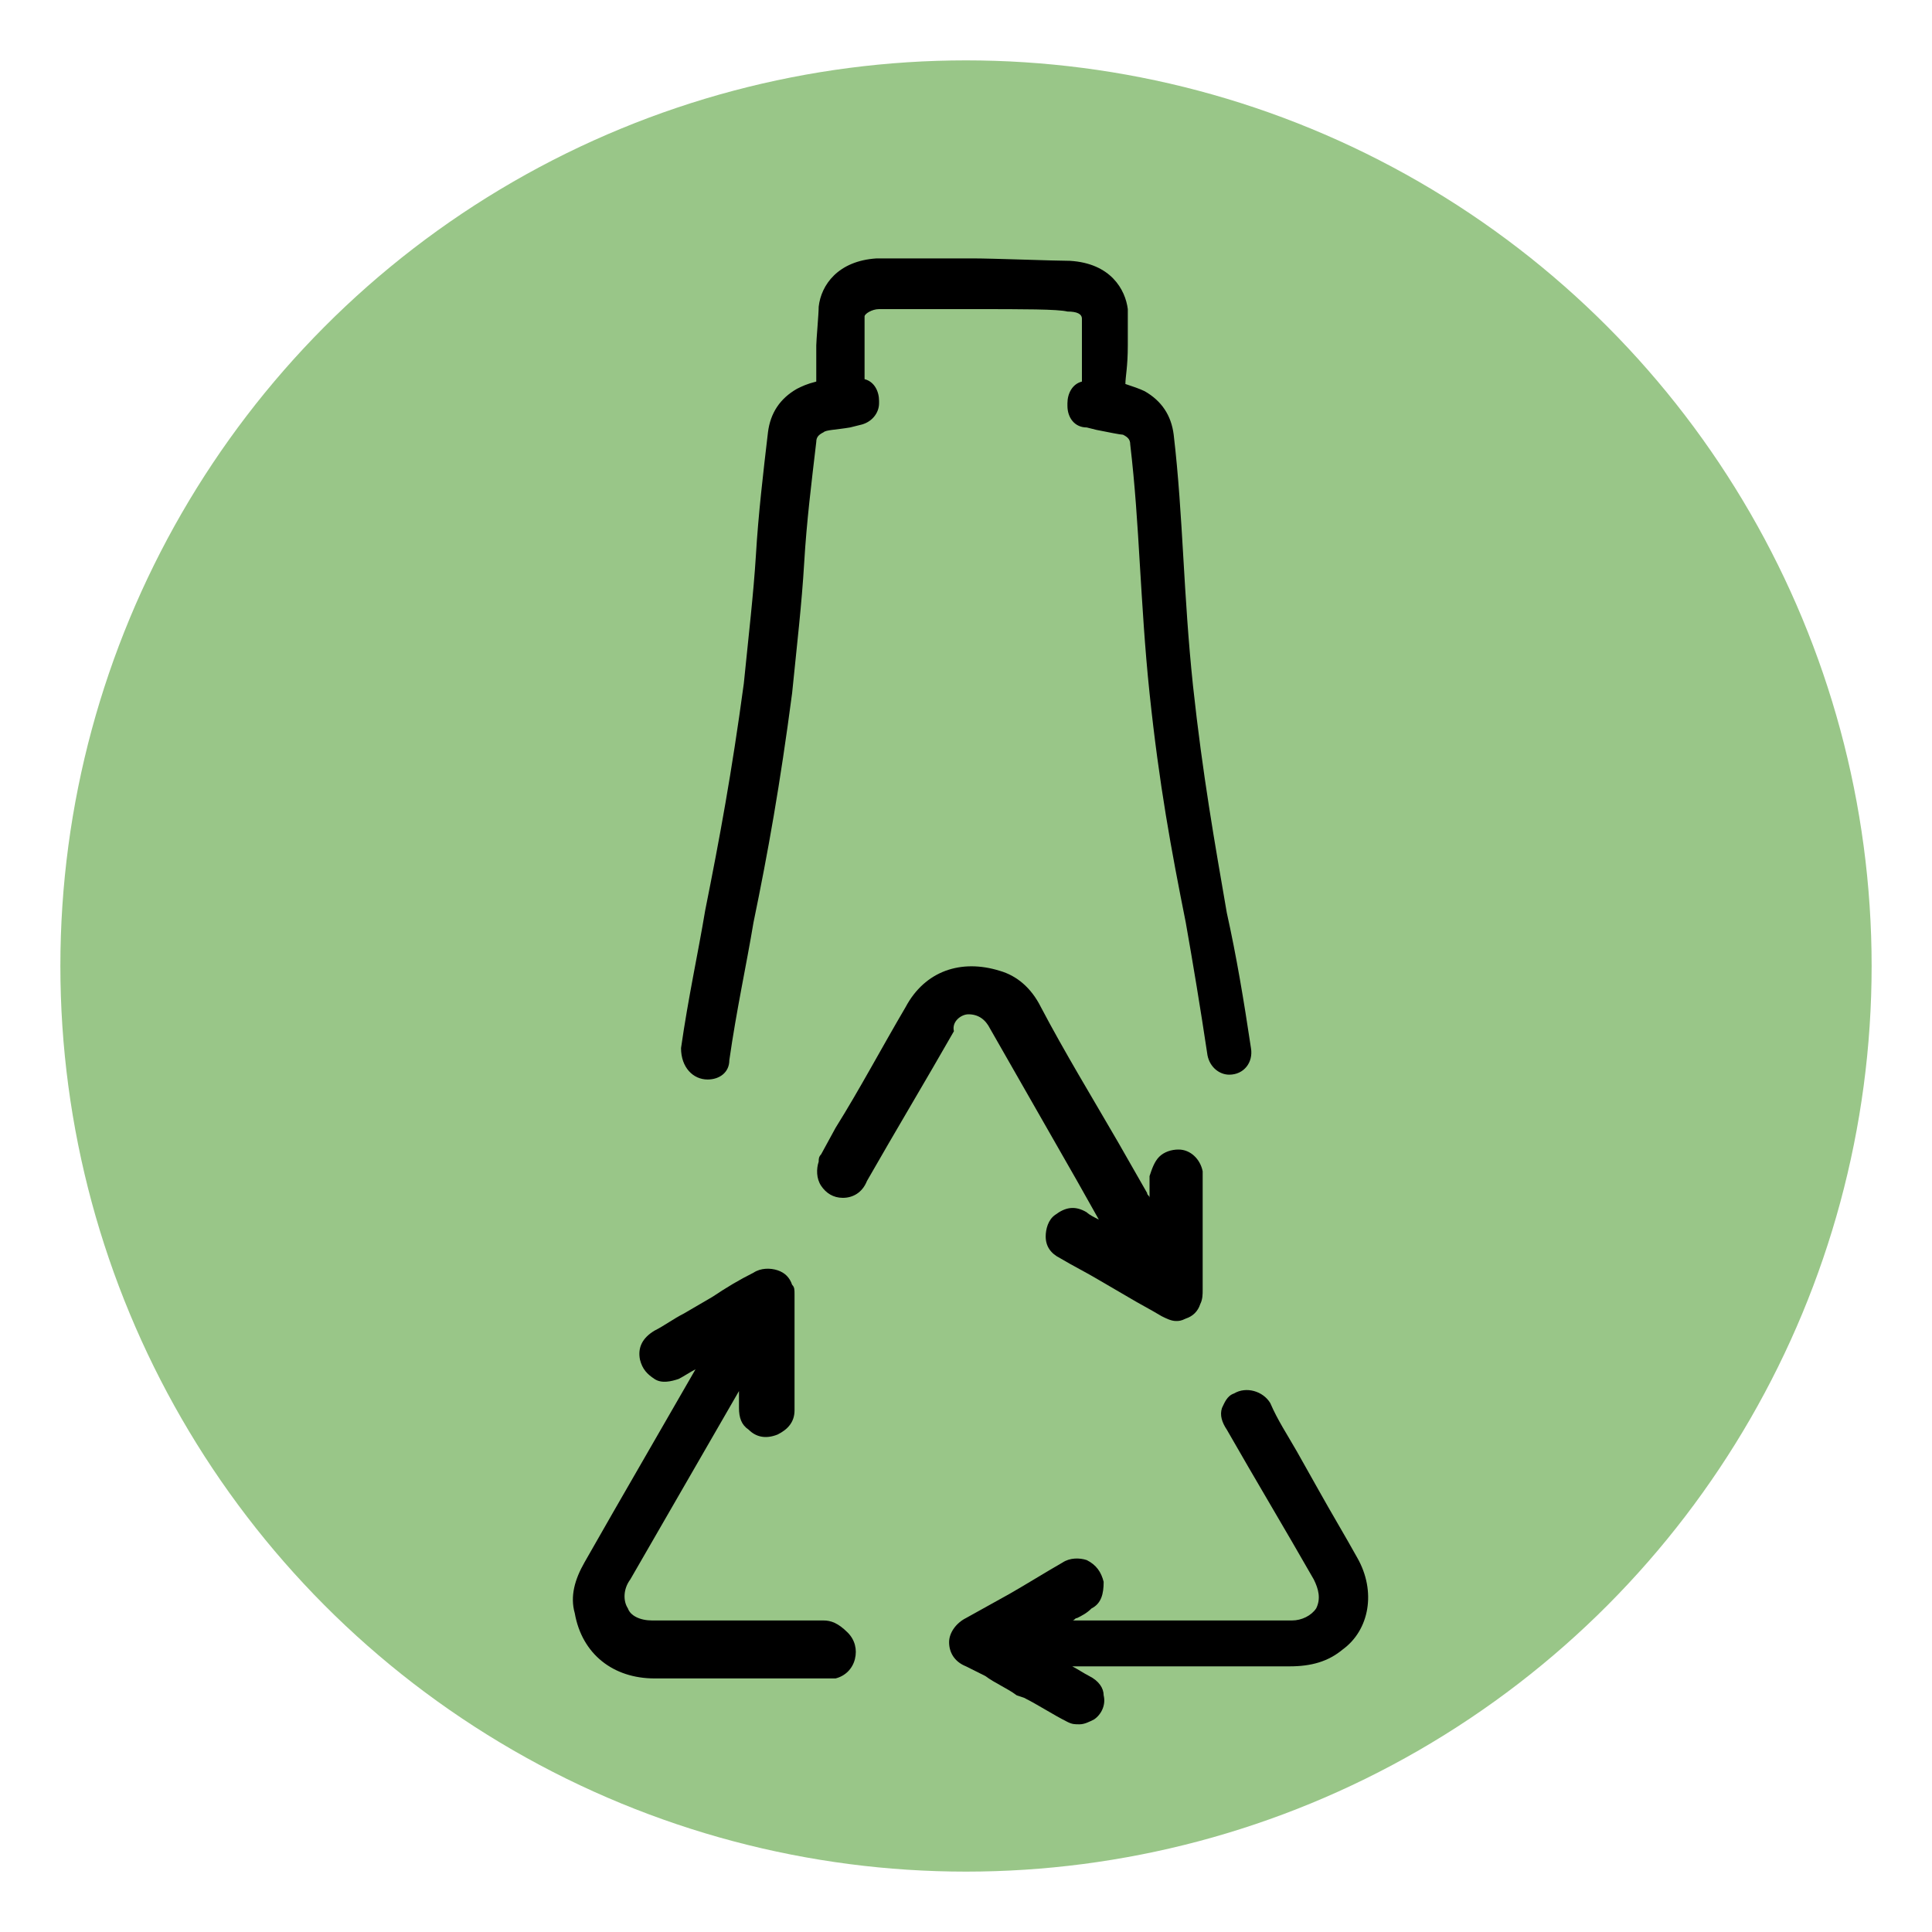
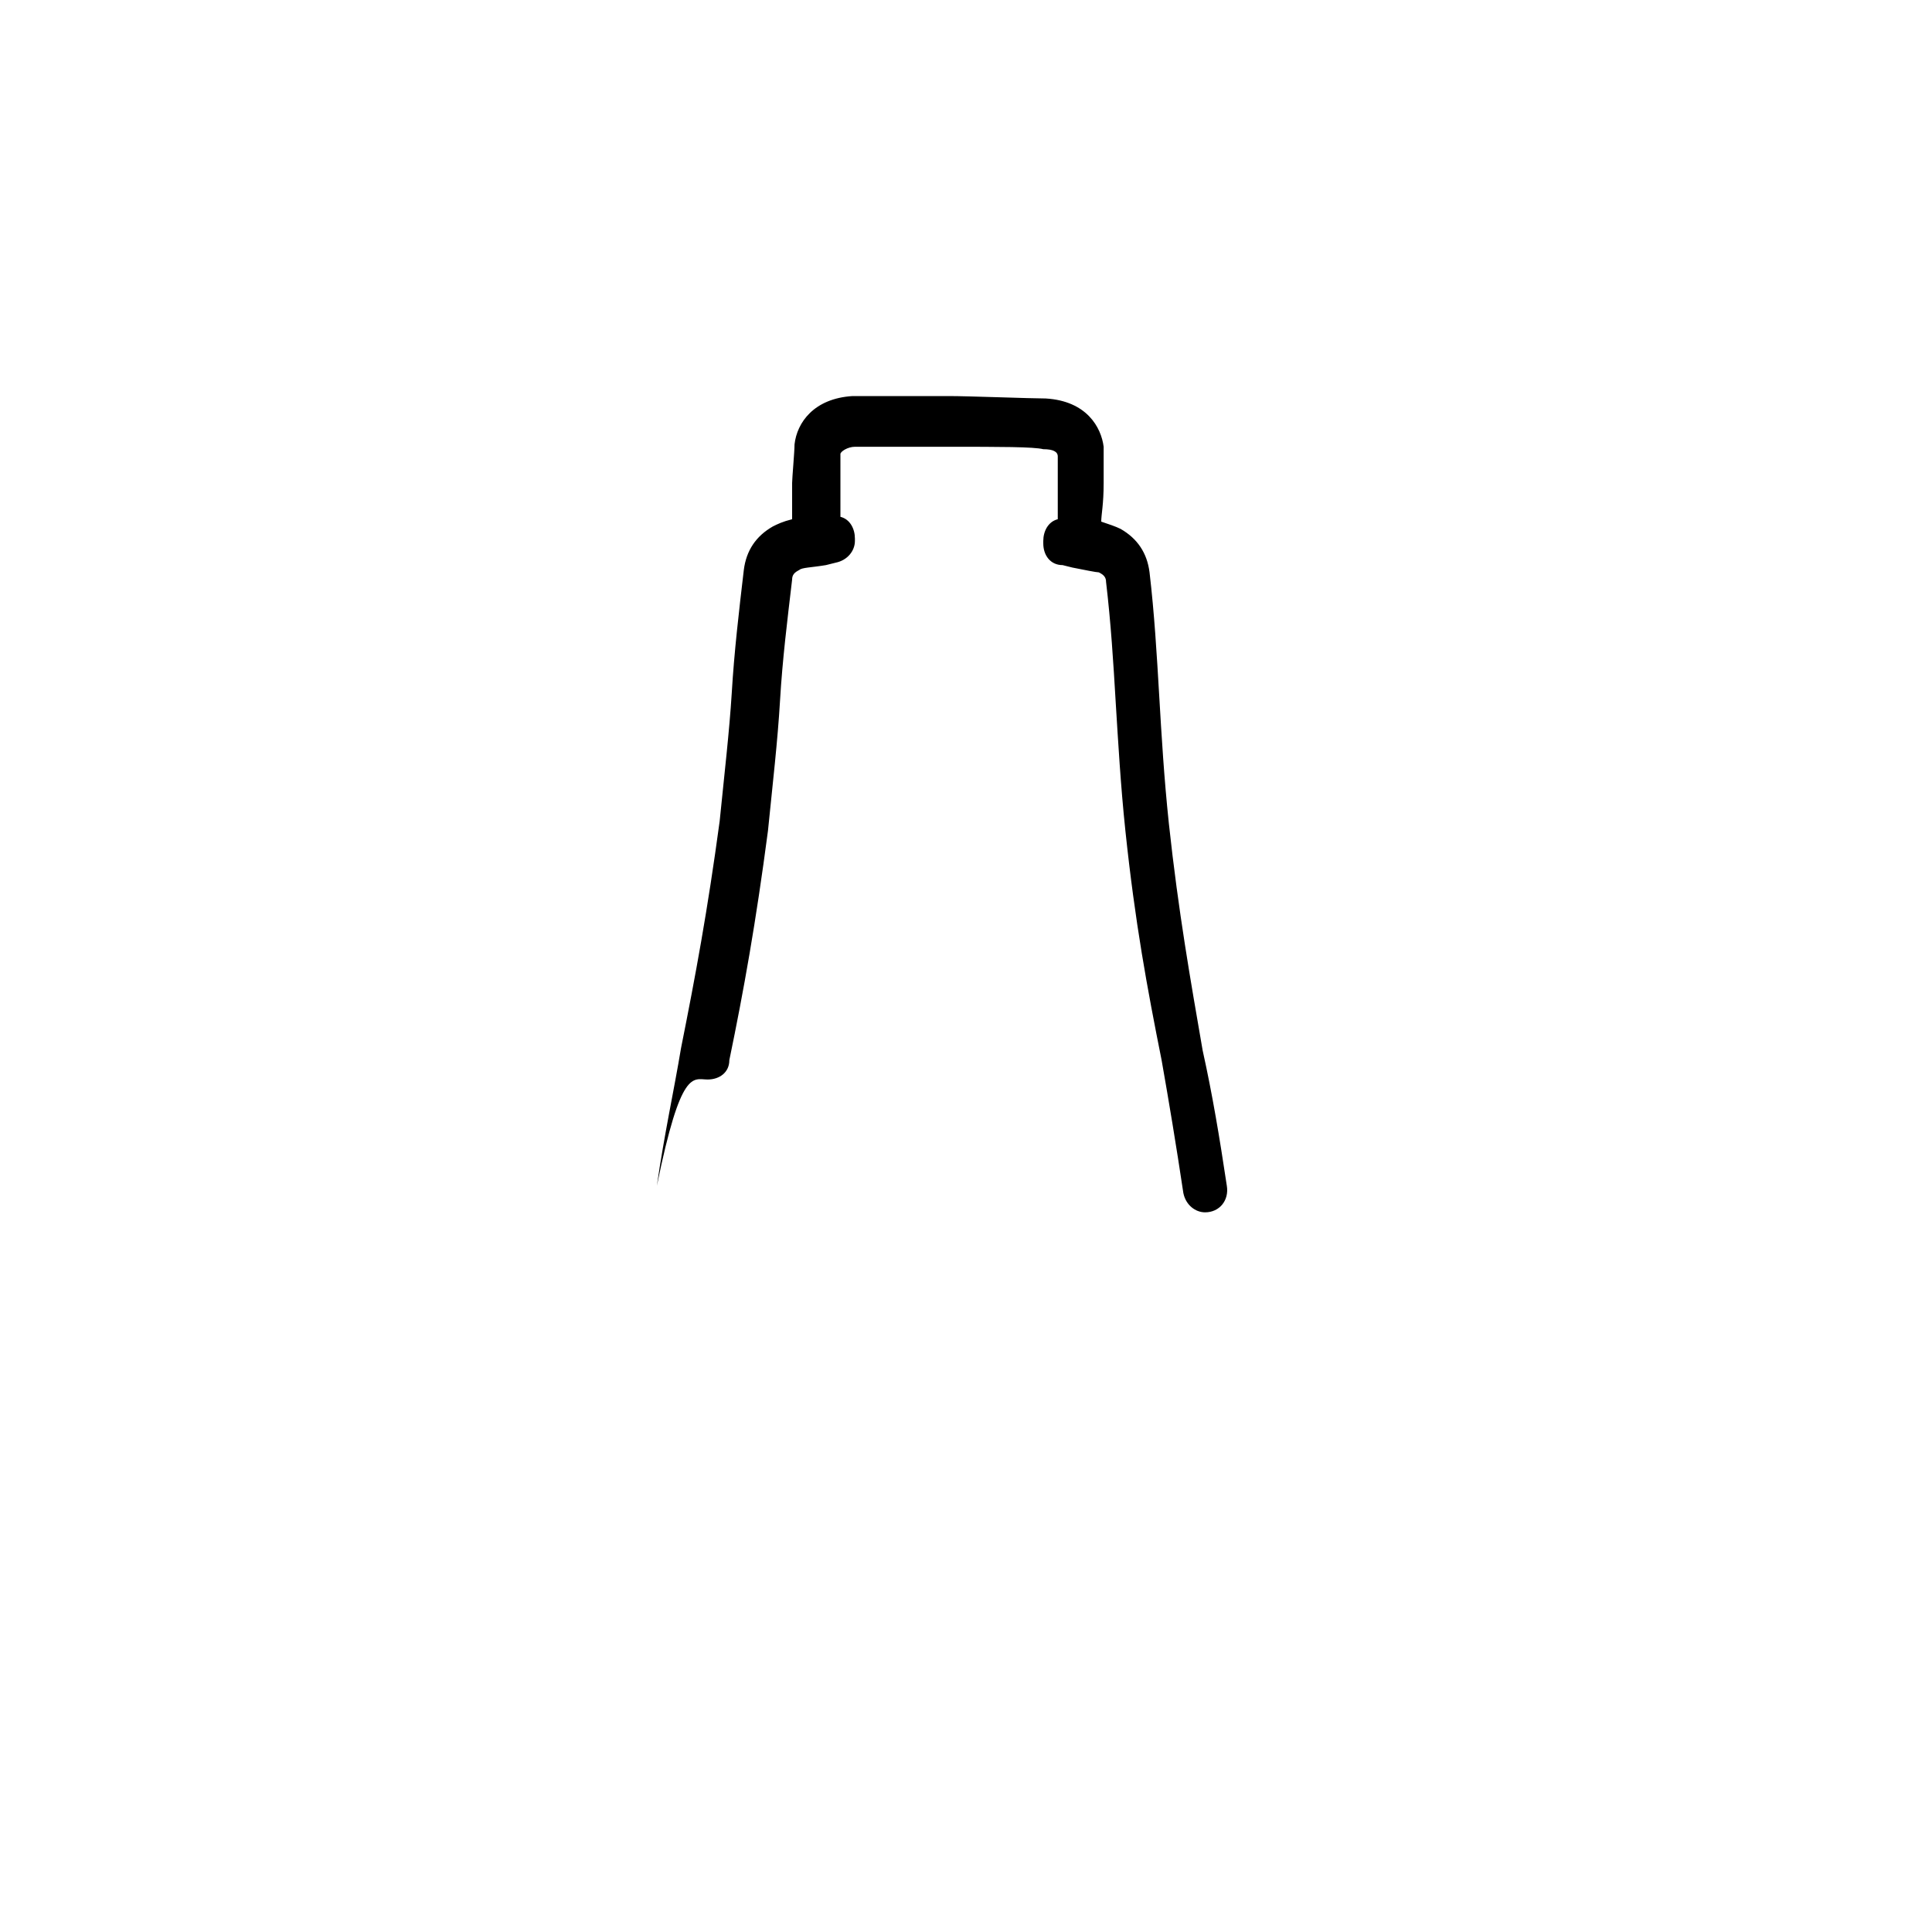
<svg xmlns="http://www.w3.org/2000/svg" version="1.1" id="Layer_1" x="0px" y="0px" viewBox="0 0 80 80" style="enable-background:new 0 0 80 80;" xml:space="preserve">
  <style type="text/css">
	.st0{fill:#99C688;}
</style>
-   <circle class="st0" cx="40" cy="40" r="37.5" />
  <g>
-     <path d="M40.1,42c0.4,0,0.7,0.2,0.9,0.6c1.2,2.1,2.4,4.2,3.6,6.3l0.9,1.6c-0.2-0.1-0.4-0.2-0.5-0.3L45,50.2   c-0.5-0.3-0.9-0.2-1.3,0.1c-0.3,0.2-0.4,0.6-0.4,0.9c0,0.4,0.2,0.7,0.6,0.9c0.5,0.3,1.1,0.6,1.6,0.9l1.2,0.7   c0.5,0.3,0.9,0.5,1.4,0.8c0.2,0.1,0.4,0.2,0.6,0.2c0.1,0,0.2,0,0.4-0.1c0.3-0.1,0.5-0.3,0.6-0.6c0.1-0.2,0.1-0.4,0.1-0.6   c0-1.5,0-3,0-4.5c0-0.2,0-0.3,0-0.4c-0.1-0.5-0.5-0.9-1-0.9c-0.3,0-0.6,0.1-0.8,0.3c-0.2,0.2-0.3,0.5-0.4,0.8c0,0.3,0,0.5,0,0.8   c0,0,0,0,0,0.1c0-0.1-0.1-0.1-0.1-0.2l-1.2-2.1c-1.1-1.9-2.2-3.7-3.2-5.6c-0.4-0.8-1-1.3-1.7-1.5c-1.6-0.5-3.1,0-3.9,1.5   c-1,1.7-1.9,3.4-2.9,5l-0.6,1.1c-0.1,0.1-0.1,0.2-0.1,0.3c-0.1,0.3-0.1,0.7,0.1,1c0.2,0.3,0.5,0.5,0.9,0.5c0,0,0,0,0,0   c0.4,0,0.8-0.2,1-0.7c1.2-2.1,2.4-4.1,3.6-6.2C39.4,42.3,39.8,42,40.1,42z" />
-     <path d="M34.1,67.1c-2.4,0-4.7,0-7.1,0c-0.5,0-0.9-0.2-1-0.5c-0.2-0.3-0.2-0.8,0.1-1.2l4.5-7.8c0,0,0,0,0,0v0.7   c0,0.4,0.1,0.7,0.4,0.9c0.3,0.3,0.7,0.4,1.2,0.2c0.4-0.2,0.7-0.5,0.7-1c0-1.6,0-3.2,0-4.8c0-0.2,0-0.3-0.1-0.4   c-0.1-0.3-0.3-0.5-0.6-0.6c-0.3-0.1-0.7-0.1-1,0.1c-0.6,0.3-1.1,0.6-1.7,1l-1.2,0.7c-0.4,0.2-0.8,0.5-1.2,0.7   c-0.5,0.3-0.7,0.7-0.6,1.2c0.1,0.4,0.3,0.6,0.6,0.8c0.3,0.2,0.7,0.1,1,0c0.2-0.1,0.5-0.3,0.7-0.4c0,0,0,0,0,0l-3.4,5.9   c-0.4,0.7-0.8,1.4-1.2,2.1c-0.4,0.7-0.6,1.4-0.4,2.1c0.3,1.7,1.6,2.7,3.3,2.7c1,0,2,0,3,0c1.4,0,2.7,0,4.1,0c0.2,0,0.3,0,0.4,0   c0.4-0.1,0.7-0.4,0.8-0.8s0-0.8-0.3-1.1C34.7,67.2,34.4,67.1,34.1,67.1z" />
-     <path d="M56.2,64.5c-0.5-0.9-1.1-1.9-1.6-2.8l-0.9-1.6c-0.4-0.7-0.8-1.3-1.1-2c-0.3-0.5-1-0.7-1.5-0.4c-0.3,0.1-0.4,0.4-0.5,0.6   c-0.1,0.3,0,0.6,0.2,0.9c1.2,2.1,2.4,4.1,3.6,6.2c0.2,0.4,0.3,0.8,0.1,1.2c-0.2,0.3-0.6,0.5-1,0.5c-2.3,0-4.6,0-6.9,0h-2.2   c0.1,0,0.1-0.1,0.2-0.1c0.2-0.1,0.4-0.2,0.6-0.4c0.4-0.2,0.5-0.6,0.5-1.1c-0.1-0.4-0.3-0.7-0.7-0.9c-0.3-0.1-0.7-0.1-1,0.1   c-0.7,0.4-1.5,0.9-2.2,1.3l-1.8,1c-0.4,0.2-0.7,0.6-0.7,1c0,0.4,0.2,0.8,0.7,1l0.8,0.4c0.4,0.3,0.9,0.5,1.3,0.8l0.3,0.1   c0.6,0.3,1.2,0.7,1.8,1c0.2,0.1,0.3,0.1,0.5,0.1c0.2,0,0.4-0.1,0.6-0.2c0.3-0.2,0.5-0.6,0.4-1c0-0.3-0.2-0.6-0.6-0.8   c-0.2-0.1-0.5-0.3-0.7-0.4h2.2c2.3,0,4.6,0,6.8,0c0,0,0,0,0,0c0.9,0,1.6-0.2,2.2-0.7C56.7,67.5,57,65.9,56.2,64.5z" />
-   </g>
-   <path d="M29.3,44.7c0.5,0,0.9-0.3,0.9-0.8c0.3-2.1,0.7-3.9,1-5.7c0.6-2.9,1.1-5.7,1.6-9.5c0.2-2,0.4-3.7,0.5-5.4  c0.1-1.7,0.3-3.3,0.5-5c0-0.2,0.1-0.3,0.3-0.4c0.1-0.1,0.5-0.1,1.1-0.2l0.4-0.1c0.5-0.1,0.8-0.5,0.8-0.9l0-0.1  c0-0.4-0.2-0.8-0.6-0.9c0-0.1,0-0.5,0-1.2c0-0.4,0-1.2,0-1.4c0-0.1,0.3-0.3,0.6-0.3c0.3,0,1.4,0,3,0l0.9,0c2.1,0,3.5,0,3.9,0.1  c0.4,0,0.6,0.1,0.6,0.3c0,0.2,0,1,0,1.4c0,0.7,0,1.1,0,1.2c-0.4,0.1-0.6,0.5-0.6,0.9l0,0.1c0,0.5,0.3,0.9,0.8,0.9l0.4,0.1  c0.5,0.1,1,0.2,1.1,0.2c0.2,0.1,0.3,0.2,0.3,0.4c0.2,1.7,0.3,3.3,0.4,5c0.1,1.6,0.2,3.4,0.4,5.3c0.4,3.8,0.9,6.5,1.5,9.5  c0.3,1.7,0.6,3.5,0.9,5.5c0.1,0.5,0.5,0.8,0.9,0.8h0c0.6,0,1-0.5,0.9-1.1c-0.3-2-0.6-3.8-1-5.6c-0.5-2.9-1-5.7-1.4-9.4  c-0.2-1.9-0.3-3.6-0.4-5.3c-0.1-1.7-0.2-3.4-0.4-5.1c-0.1-0.8-0.5-1.4-1.2-1.8c-0.2-0.1-0.5-0.2-0.8-0.3c0-0.3,0.1-0.7,0.1-1.6  c0-0.2,0-1.2,0-1.5c-0.1-0.8-0.7-1.9-2.4-2c-0.6,0-3.2-0.1-4-0.1c0,0-3.3,0-4,0c-1.6,0.1-2.3,1.1-2.4,2c0,0.3-0.1,1.4-0.1,1.6  c0,0.9,0,1.3,0,1.5c-0.4,0.1-0.6,0.2-0.8,0.3c-0.7,0.4-1.1,1-1.2,1.8c-0.2,1.7-0.4,3.4-0.5,5.1c-0.1,1.6-0.3,3.3-0.5,5.3  c-0.5,3.7-1,6.4-1.6,9.4c-0.3,1.8-0.7,3.6-1,5.7C28.2,44.2,28.7,44.7,29.3,44.7L29.3,44.7z" />
+     </g>
+   <path d="M29.3,44.7c0.5,0,0.9-0.3,0.9-0.8c0.6-2.9,1.1-5.7,1.6-9.5c0.2-2,0.4-3.7,0.5-5.4  c0.1-1.7,0.3-3.3,0.5-5c0-0.2,0.1-0.3,0.3-0.4c0.1-0.1,0.5-0.1,1.1-0.2l0.4-0.1c0.5-0.1,0.8-0.5,0.8-0.9l0-0.1  c0-0.4-0.2-0.8-0.6-0.9c0-0.1,0-0.5,0-1.2c0-0.4,0-1.2,0-1.4c0-0.1,0.3-0.3,0.6-0.3c0.3,0,1.4,0,3,0l0.9,0c2.1,0,3.5,0,3.9,0.1  c0.4,0,0.6,0.1,0.6,0.3c0,0.2,0,1,0,1.4c0,0.7,0,1.1,0,1.2c-0.4,0.1-0.6,0.5-0.6,0.9l0,0.1c0,0.5,0.3,0.9,0.8,0.9l0.4,0.1  c0.5,0.1,1,0.2,1.1,0.2c0.2,0.1,0.3,0.2,0.3,0.4c0.2,1.7,0.3,3.3,0.4,5c0.1,1.6,0.2,3.4,0.4,5.3c0.4,3.8,0.9,6.5,1.5,9.5  c0.3,1.7,0.6,3.5,0.9,5.5c0.1,0.5,0.5,0.8,0.9,0.8h0c0.6,0,1-0.5,0.9-1.1c-0.3-2-0.6-3.8-1-5.6c-0.5-2.9-1-5.7-1.4-9.4  c-0.2-1.9-0.3-3.6-0.4-5.3c-0.1-1.7-0.2-3.4-0.4-5.1c-0.1-0.8-0.5-1.4-1.2-1.8c-0.2-0.1-0.5-0.2-0.8-0.3c0-0.3,0.1-0.7,0.1-1.6  c0-0.2,0-1.2,0-1.5c-0.1-0.8-0.7-1.9-2.4-2c-0.6,0-3.2-0.1-4-0.1c0,0-3.3,0-4,0c-1.6,0.1-2.3,1.1-2.4,2c0,0.3-0.1,1.4-0.1,1.6  c0,0.9,0,1.3,0,1.5c-0.4,0.1-0.6,0.2-0.8,0.3c-0.7,0.4-1.1,1-1.2,1.8c-0.2,1.7-0.4,3.4-0.5,5.1c-0.1,1.6-0.3,3.3-0.5,5.3  c-0.5,3.7-1,6.4-1.6,9.4c-0.3,1.8-0.7,3.6-1,5.7C28.2,44.2,28.7,44.7,29.3,44.7L29.3,44.7z" />
</svg>